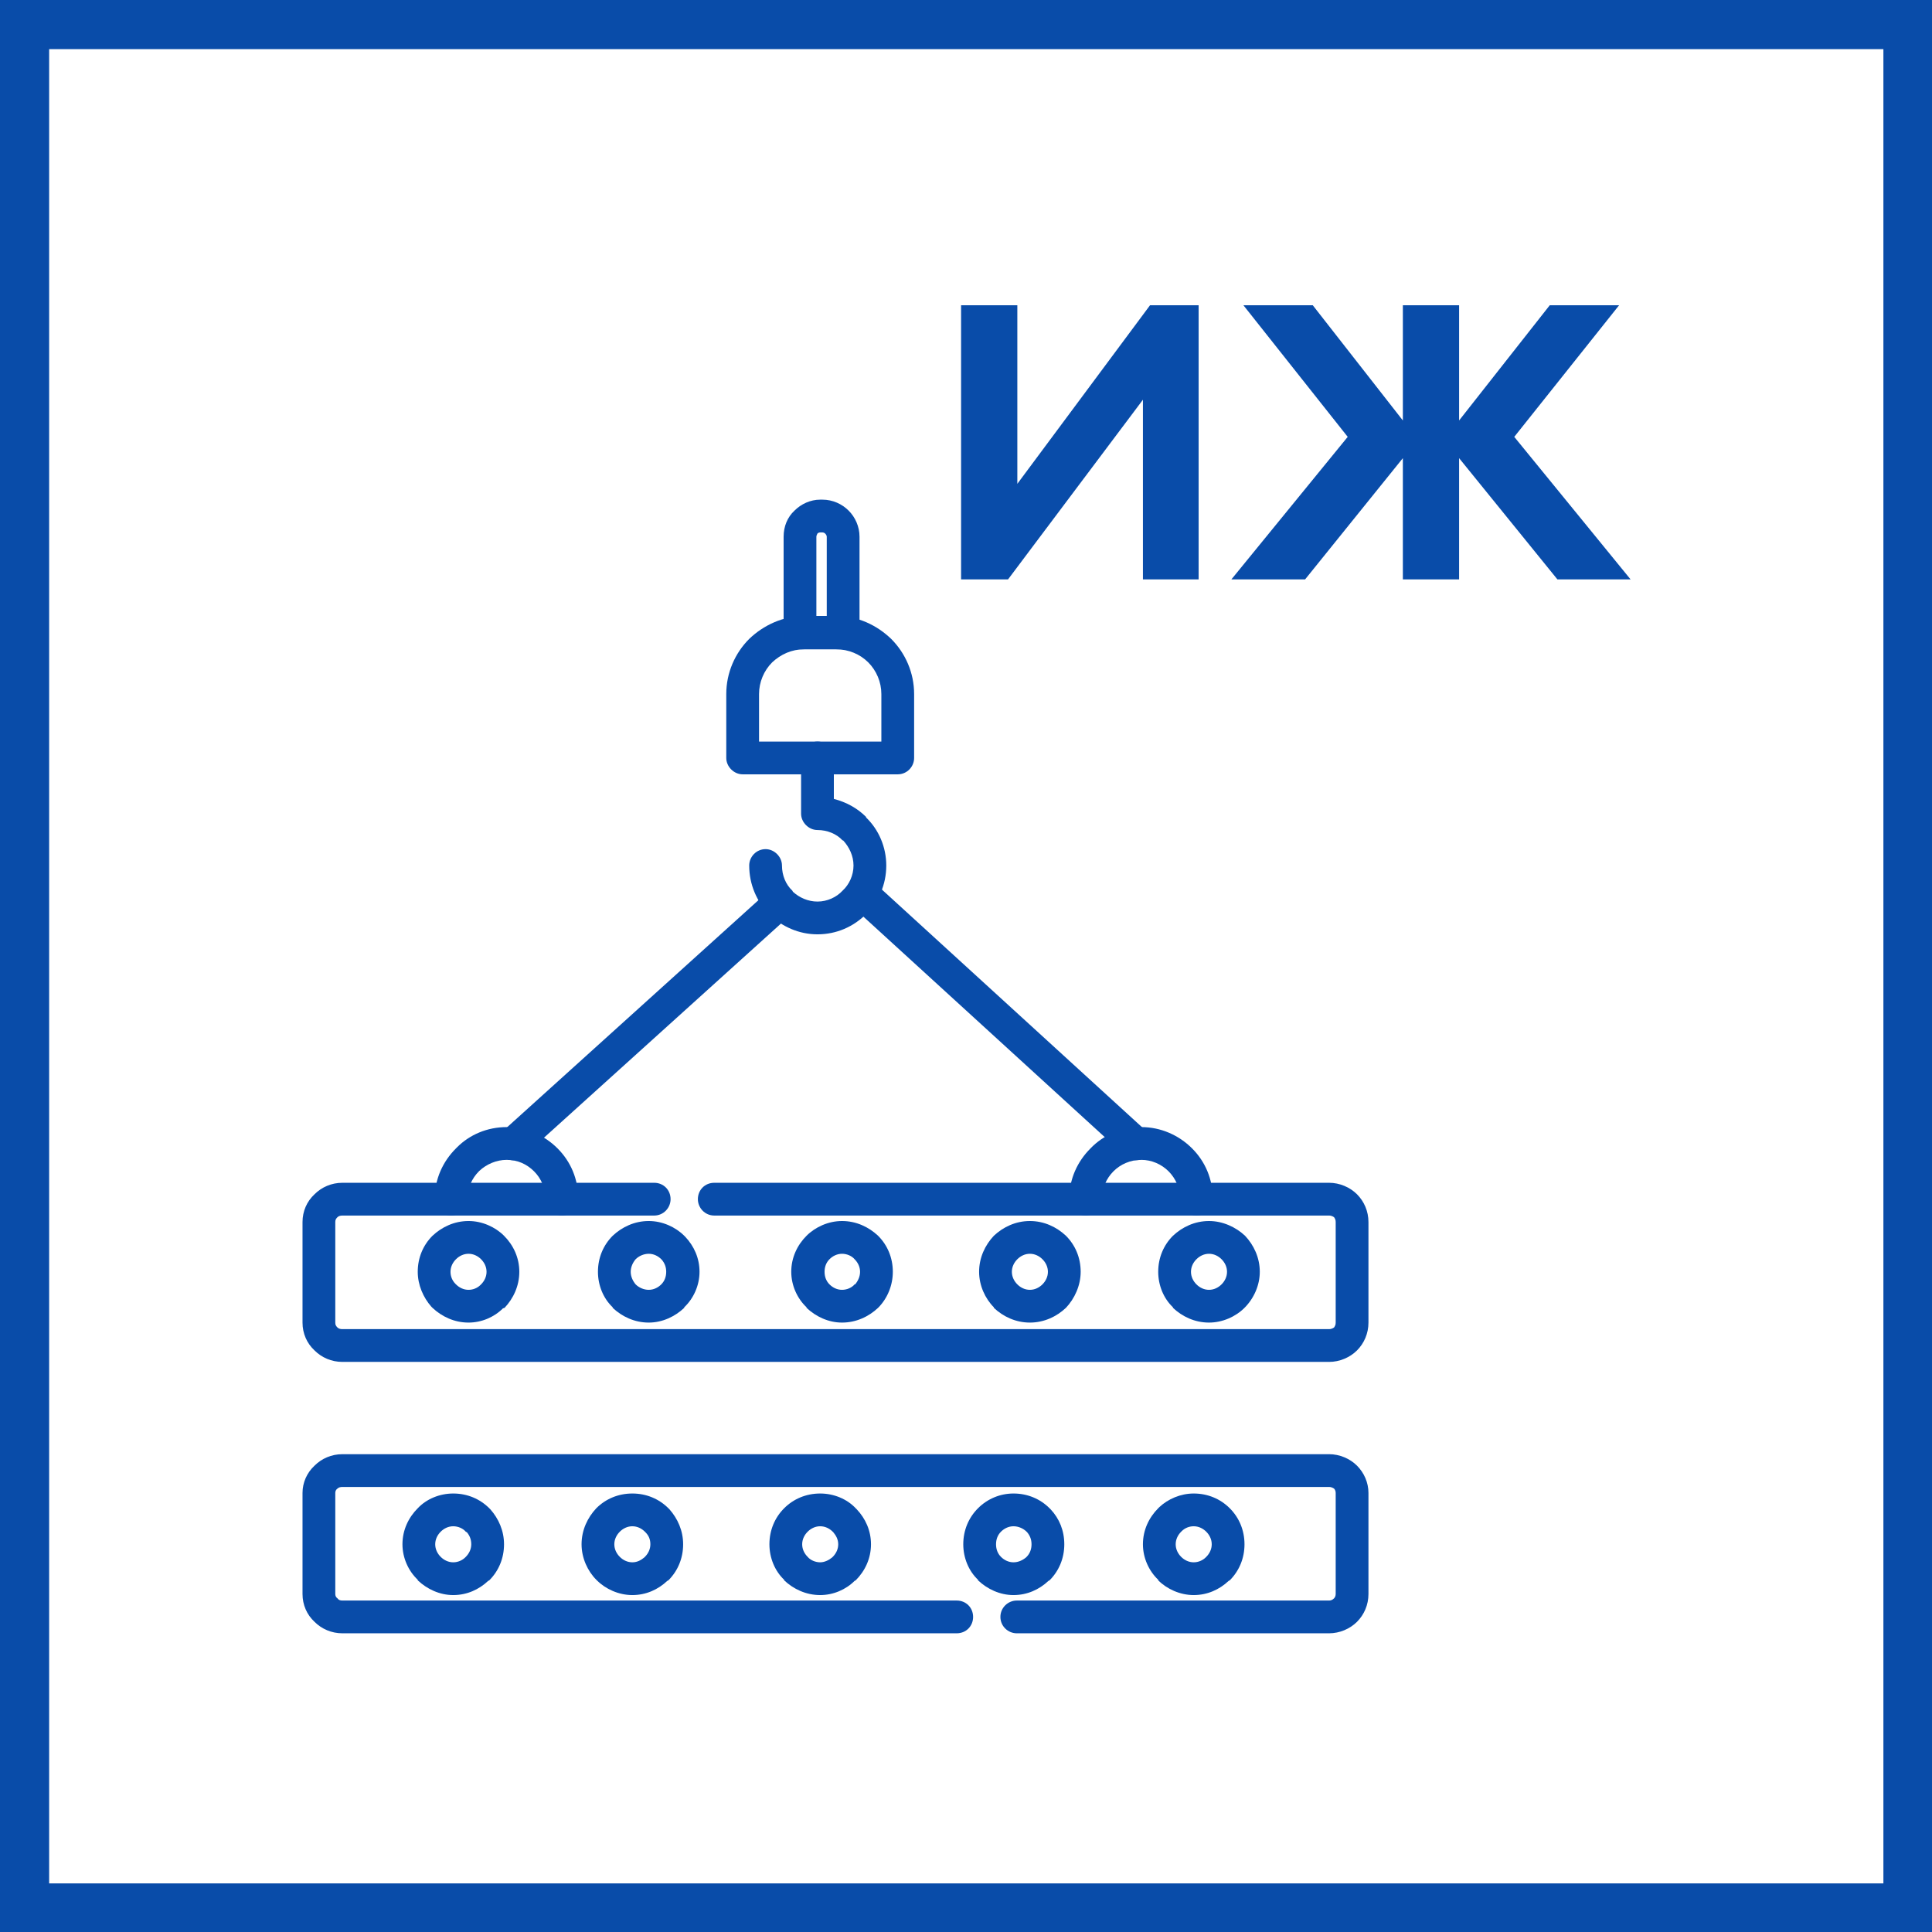
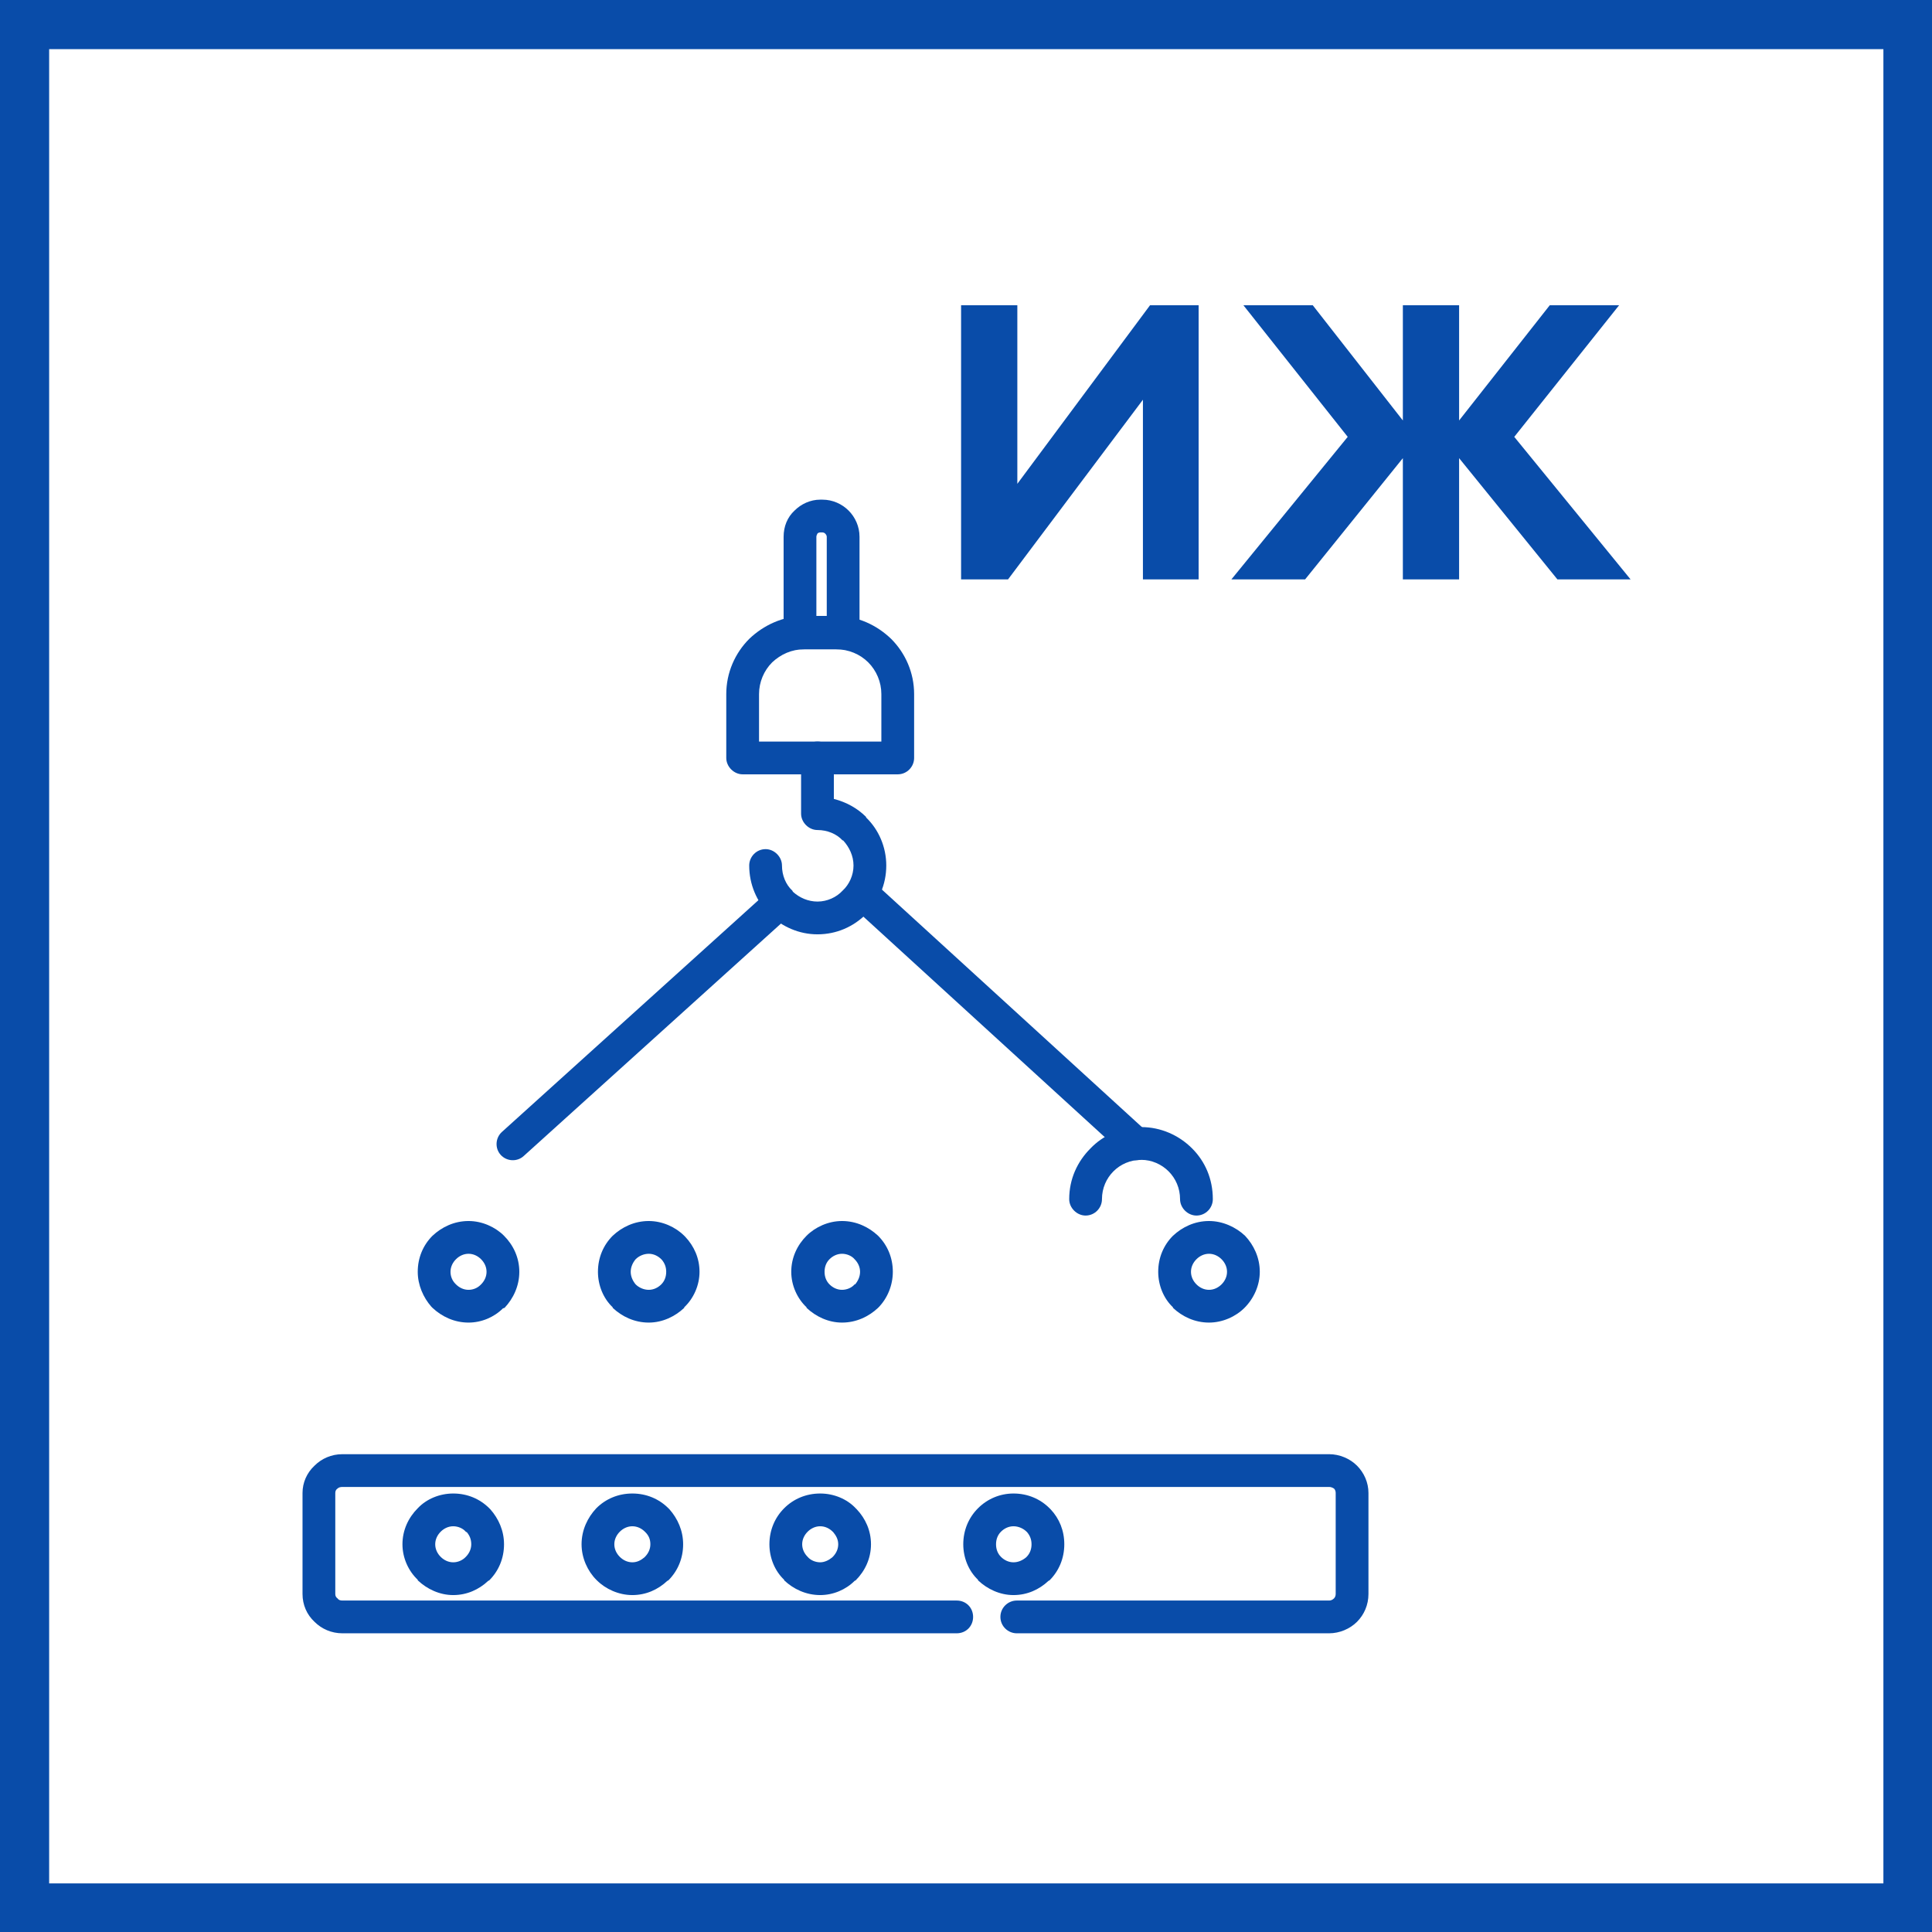
<svg xmlns="http://www.w3.org/2000/svg" xml:space="preserve" width="800px" height="800px" version="1.0" style="shape-rendering:geometricPrecision; text-rendering:geometricPrecision; image-rendering:optimizeQuality; fill-rule:evenodd; clip-rule:evenodd" viewBox="0 0 35.38 35.38">
  <defs>
    <style type="text/css">
   
    .fil0 {fill:#094CA9}
    .fil1 {fill:white}
    .fil2 {fill:#094CA9;fill-rule:nonzero}
   
  </style>
  </defs>
  <g id="Слой_x0020_1">
    <g id="_1813009270768">
      <g>
        <rect class="fil0" width="35.38" height="35.38" />
        <rect class="fil1" x="0.9" y="0.9" width="33.59" height="33.59" />
      </g>
      <g>
        <path class="fil2" d="M18.46 10.61l2.47 -3.29 0 3.29 1.02 0 0 -5.02 -0.89 0 -2.43 3.27 0 -3.27 -1.03 0 0 5.02 0.86 0zm5.44 0l1.79 -2.22 0 2.22 1.03 0 0 -2.22 1.8 2.22 1.34 0 -2.13 -2.61 1.92 -2.41 -1.27 0 -1.66 2.11 0 -2.11 -1.03 0 0 2.11 -1.65 -2.11 -1.27 0 1.91 2.41 -2.13 2.61 1.35 0z" />
-         <path class="fil2" d="M13.08 22.26c-0.17,0 -0.3,-0.14 -0.3,-0.3 0,-0.17 0.13,-0.3 0.3,-0.3l11.26 0c0.19,0 0.38,0.08 0.51,0.21 0.13,0.13 0.21,0.31 0.21,0.51l0 1.84c0,0.2 -0.08,0.38 -0.21,0.51 -0.13,0.13 -0.32,0.21 -0.51,0.21l-18.07 0c-0.2,0 -0.38,-0.08 -0.51,-0.21 -0.14,-0.13 -0.22,-0.31 -0.22,-0.51l0 -1.84c0,-0.2 0.08,-0.38 0.22,-0.51 0.13,-0.13 0.31,-0.21 0.51,-0.21l5.71 0c0.17,0 0.3,0.13 0.3,0.3 0,0.16 -0.13,0.3 -0.3,0.3l-5.71 0c-0.04,0 -0.07,0.01 -0.09,0.03 -0.03,0.03 -0.04,0.05 -0.04,0.09l0 1.84c0,0.04 0.01,0.06 0.04,0.09 0.02,0.02 0.05,0.03 0.09,0.03l18.07 0c0.03,0 0.06,-0.01 0.09,-0.03 0.02,-0.03 0.03,-0.05 0.03,-0.09l0 -1.84c0,-0.04 -0.01,-0.06 -0.03,-0.09 -0.03,-0.02 -0.06,-0.03 -0.09,-0.03l-11.26 0z" />
        <path class="fil2" d="M8.58 22.36c0.25,0 0.49,0.11 0.65,0.27 0.17,0.17 0.28,0.4 0.28,0.66 0,0.26 -0.11,0.49 -0.27,0.66l-0.03 0.01c-0.16,0.16 -0.39,0.26 -0.63,0.26 -0.26,0 -0.49,-0.11 -0.66,-0.27l-0.02 -0.02c-0.15,-0.17 -0.25,-0.4 -0.25,-0.64 0,-0.26 0.1,-0.49 0.27,-0.66 0.17,-0.16 0.4,-0.27 0.66,-0.27zm0.23 0.7c-0.06,-0.06 -0.14,-0.1 -0.23,-0.1 -0.09,0 -0.17,0.04 -0.23,0.1 -0.06,0.06 -0.1,0.14 -0.1,0.23 0,0.08 0.03,0.16 0.09,0.22l0.01 0.01c0.06,0.06 0.14,0.1 0.23,0.1 0.08,0 0.16,-0.03 0.22,-0.09l0.01 -0.01c0.06,-0.06 0.1,-0.14 0.1,-0.23 0,-0.09 -0.04,-0.17 -0.1,-0.23l0 0z" />
        <path class="fil2" d="M11.88 22.36c0.25,0 0.49,0.11 0.65,0.27l0.02 0.02c0.16,0.17 0.26,0.39 0.26,0.64 0,0.25 -0.11,0.49 -0.28,0.65l0 0.01c-0.17,0.16 -0.4,0.27 -0.65,0.27 -0.26,0 -0.49,-0.11 -0.66,-0.27l0 -0.01c-0.17,-0.16 -0.27,-0.4 -0.27,-0.65 0,-0.26 0.1,-0.49 0.27,-0.66l0 0c0.17,-0.16 0.4,-0.27 0.66,-0.27zm0.23 0.7c-0.06,-0.06 -0.14,-0.1 -0.23,-0.1 -0.09,0 -0.18,0.04 -0.24,0.1 -0.05,0.06 -0.09,0.14 -0.09,0.23 0,0.09 0.04,0.17 0.09,0.23 0.06,0.06 0.15,0.1 0.24,0.1 0.09,0 0.17,-0.04 0.23,-0.1 0.06,-0.06 0.09,-0.14 0.09,-0.23 0,-0.09 -0.03,-0.16 -0.08,-0.22l-0.01 -0.01z" />
        <path class="fil2" d="M15.42 22.36c0.26,0 0.49,0.11 0.66,0.27 0.17,0.17 0.27,0.4 0.27,0.66 0,0.25 -0.1,0.49 -0.27,0.66 -0.17,0.16 -0.4,0.27 -0.66,0.27 -0.25,0 -0.48,-0.11 -0.65,-0.27l0 -0.01c-0.17,-0.16 -0.28,-0.4 -0.28,-0.65 0,-0.26 0.11,-0.49 0.28,-0.66l0 0c0.16,-0.16 0.4,-0.27 0.65,-0.27zm0.23 0.7c-0.05,-0.06 -0.14,-0.1 -0.23,-0.1 -0.09,0 -0.17,0.04 -0.23,0.1 -0.06,0.06 -0.09,0.14 -0.09,0.23 0,0.09 0.03,0.17 0.09,0.23 0.06,0.06 0.14,0.1 0.23,0.1 0.09,0 0.18,-0.04 0.23,-0.1l0.01 0c0.05,-0.06 0.09,-0.14 0.09,-0.23 0,-0.09 -0.04,-0.17 -0.1,-0.23z" />
-         <path class="fil2" d="M18.86 22.36c0.26,0 0.49,0.11 0.66,0.27 0.17,0.17 0.27,0.4 0.27,0.66 0,0.25 -0.11,0.49 -0.27,0.66 -0.17,0.16 -0.4,0.27 -0.66,0.27 -0.26,0 -0.49,-0.11 -0.66,-0.27l0 -0.01c-0.16,-0.16 -0.27,-0.4 -0.27,-0.65 0,-0.26 0.11,-0.49 0.27,-0.66l0 0c0.17,-0.16 0.4,-0.27 0.66,-0.27zm0.23 0.7c-0.06,-0.06 -0.14,-0.1 -0.23,-0.1 -0.09,0 -0.17,0.04 -0.23,0.1 -0.06,0.06 -0.1,0.14 -0.1,0.23 0,0.09 0.04,0.17 0.1,0.23 0.06,0.06 0.14,0.1 0.23,0.1 0.09,0 0.17,-0.04 0.23,-0.1l0 0c0.06,-0.06 0.1,-0.14 0.1,-0.23 0,-0.09 -0.04,-0.17 -0.1,-0.23z" />
        <path class="fil2" d="M22.14 22.36c0.25,0 0.49,0.11 0.66,0.27 0.16,0.17 0.27,0.4 0.27,0.66 0,0.25 -0.11,0.49 -0.28,0.66 -0.16,0.16 -0.4,0.27 -0.65,0.27 -0.26,0 -0.49,-0.11 -0.66,-0.27l0 -0.01c-0.17,-0.16 -0.27,-0.4 -0.27,-0.65 0,-0.26 0.1,-0.49 0.27,-0.66l0 0c0.17,-0.16 0.4,-0.27 0.66,-0.27zm0.23 0.7c-0.06,-0.06 -0.14,-0.1 -0.23,-0.1 -0.09,0 -0.17,0.04 -0.23,0.1 -0.06,0.06 -0.1,0.14 -0.1,0.23 0,0.09 0.04,0.17 0.1,0.23 0.06,0.06 0.14,0.1 0.23,0.1 0.09,0 0.17,-0.04 0.23,-0.1l0 0c0.06,-0.06 0.1,-0.14 0.1,-0.23 0,-0.09 -0.04,-0.17 -0.1,-0.23z" />
-         <path class="fil2" d="M8.56 21.96c0,0.16 -0.13,0.3 -0.3,0.3 -0.16,0 -0.3,-0.14 -0.3,-0.3 0,-0.37 0.15,-0.69 0.39,-0.93l0.02 -0.02c0.23,-0.23 0.55,-0.37 0.91,-0.37 0.36,0 0.69,0.15 0.93,0.39 0.24,0.24 0.38,0.56 0.38,0.93 0,0.16 -0.13,0.3 -0.3,0.3 -0.16,0 -0.3,-0.14 -0.3,-0.3 0,-0.2 -0.08,-0.38 -0.21,-0.51 -0.13,-0.13 -0.3,-0.21 -0.5,-0.21 -0.19,0 -0.37,0.08 -0.5,0.2l-0.01 0.01c-0.13,0.13 -0.21,0.31 -0.21,0.51z" />
        <path class="fil2" d="M9.59 21.17c-0.12,0.11 -0.31,0.1 -0.42,-0.02 -0.11,-0.12 -0.1,-0.31 0.02,-0.42l4.87 -4.4c0.12,-0.11 0.31,-0.1 0.42,0.02 0.11,0.12 0.1,0.31 -0.02,0.42l-4.87 4.4z" />
        <path class="fil2" d="M15.64 16.63c-0.12,-0.11 -0.13,-0.3 -0.02,-0.42 0.11,-0.13 0.3,-0.13 0.42,-0.02l4.97 4.54c0.12,0.11 0.13,0.3 0.02,0.42 -0.11,0.12 -0.3,0.13 -0.42,0.02l-4.97 -4.54z" />
        <path class="fil2" d="M13.9 13.58l2.24 0 0 -0.87c0,-0.22 -0.09,-0.43 -0.24,-0.58 -0.15,-0.15 -0.36,-0.24 -0.59,-0.24l-0.58 0c-0.23,0 -0.43,0.09 -0.59,0.24 -0.15,0.15 -0.24,0.36 -0.24,0.58l0 0.87zm2.54 0.6l-2.84 0c-0.16,0 -0.3,-0.14 -0.3,-0.3l0 -1.17c0,-0.39 0.16,-0.75 0.42,-1.01 0.26,-0.25 0.62,-0.42 1.01,-0.42l0.58 0c0.4,0 0.75,0.17 1.01,0.42 0.26,0.26 0.42,0.62 0.42,1.01l0 1.17c0,0.16 -0.13,0.3 -0.3,0.3z" />
        <path class="fil2" d="M15.02 9.15l0.04 0c0.19,0 0.36,0.08 0.48,0.2 0.12,0.12 0.2,0.29 0.2,0.48l0 1.76c0,0.16 -0.14,0.3 -0.3,0.3l-0.79 0c-0.17,0 -0.3,-0.14 -0.3,-0.3l0 -1.76c0,-0.19 0.07,-0.36 0.2,-0.48 0.12,-0.12 0.29,-0.2 0.47,-0.2zm0.04 0.6l-0.04 0c-0.02,0 -0.04,0.01 -0.05,0.02 -0.01,0.02 -0.02,0.04 -0.02,0.06l0 1.45 0.19 0 0 -1.45c0,-0.02 -0.01,-0.04 -0.03,-0.06 -0.01,-0.01 -0.03,-0.02 -0.05,-0.02z" />
        <path class="fil2" d="M13.72 15.85c0,-0.16 0.13,-0.3 0.3,-0.3 0.16,0 0.3,0.14 0.3,0.3 0,0.18 0.07,0.35 0.19,0.46l0.01 0.02c0.12,0.11 0.28,0.18 0.45,0.18 0.18,0 0.35,-0.08 0.46,-0.2l0 0c0.12,-0.11 0.2,-0.28 0.2,-0.46 0,-0.18 -0.08,-0.34 -0.19,-0.46l-0.01 0c-0.11,-0.12 -0.28,-0.19 -0.46,-0.19 -0.16,0 -0.3,-0.14 -0.3,-0.3l0 -1.02c0,-0.17 0.14,-0.3 0.3,-0.3 0.17,0 0.3,0.13 0.3,0.3l0 0.75c0.23,0.06 0.43,0.17 0.59,0.33l0 0.01c0.23,0.22 0.37,0.54 0.37,0.88 0,0.35 -0.14,0.66 -0.37,0.89 -0.23,0.23 -0.54,0.37 -0.89,0.37 -0.34,0 -0.64,-0.14 -0.87,-0.35l-0.02 -0.02c-0.22,-0.23 -0.36,-0.54 -0.36,-0.89z" />
        <path class="fil2" d="M20.18 21.96c0,0.16 -0.13,0.3 -0.3,0.3 -0.16,0 -0.3,-0.14 -0.3,-0.3 0,-0.37 0.15,-0.69 0.39,-0.93 0.23,-0.24 0.56,-0.39 0.93,-0.39 0.36,0 0.69,0.15 0.93,0.39 0.24,0.24 0.38,0.56 0.38,0.93 0,0.16 -0.13,0.3 -0.3,0.3 -0.16,0 -0.3,-0.14 -0.3,-0.3 0,-0.2 -0.08,-0.38 -0.21,-0.51 -0.13,-0.13 -0.31,-0.21 -0.5,-0.21 -0.2,0 -0.38,0.08 -0.51,0.21 -0.13,0.13 -0.21,0.31 -0.21,0.51z" />
        <path class="fil2" d="M17.52 29.31c0.17,0 0.3,0.13 0.3,0.3 0,0.17 -0.13,0.3 -0.3,0.3l-11.25 0c-0.2,0 -0.38,-0.08 -0.51,-0.21 -0.14,-0.13 -0.22,-0.31 -0.22,-0.51l0 -1.85c0,-0.19 0.08,-0.37 0.22,-0.5 0.13,-0.13 0.31,-0.21 0.51,-0.21l18.07 0c0.19,0 0.38,0.08 0.51,0.21 0.13,0.13 0.21,0.31 0.21,0.5l0 1.85c0,0.2 -0.08,0.38 -0.21,0.51 -0.13,0.13 -0.32,0.21 -0.51,0.21l-5.72 0c-0.16,0 -0.3,-0.13 -0.3,-0.3 0,-0.17 0.14,-0.3 0.3,-0.3l5.72 0c0.03,0 0.06,-0.01 0.09,-0.04 0.02,-0.02 0.03,-0.05 0.03,-0.08l0 -1.85c0,-0.03 -0.01,-0.06 -0.03,-0.08 -0.03,-0.02 -0.06,-0.03 -0.09,-0.03l-18.07 0c-0.04,0 -0.07,0.01 -0.09,0.03 -0.03,0.02 -0.04,0.05 -0.04,0.08l0 1.85c0,0.03 0.01,0.06 0.04,0.08 0.02,0.03 0.05,0.04 0.09,0.04l11.25 0z" />
-         <path class="fil2" d="M21.86 29.21c-0.25,0 -0.49,-0.11 -0.65,-0.27l0 -0.01c-0.17,-0.16 -0.28,-0.4 -0.28,-0.65 0,-0.26 0.11,-0.49 0.28,-0.66l0.02 -0.02c0.16,-0.15 0.39,-0.25 0.63,-0.25 0.26,0 0.49,0.1 0.66,0.27 0.17,0.17 0.27,0.4 0.27,0.66 0,0.26 -0.1,0.49 -0.27,0.66l-0.02 0.01c-0.17,0.16 -0.39,0.26 -0.64,0.26zm-0.23 -0.7c0.06,0.06 0.14,0.1 0.23,0.1 0.09,0 0.17,-0.04 0.22,-0.09l0.01 -0.01c0.06,-0.06 0.1,-0.14 0.1,-0.23 0,-0.09 -0.04,-0.17 -0.1,-0.23 -0.06,-0.06 -0.14,-0.1 -0.23,-0.1 -0.08,0 -0.16,0.03 -0.22,0.09l-0.01 0.01c-0.06,0.06 -0.1,0.14 -0.1,0.23 0,0.09 0.04,0.17 0.1,0.23z" />
        <path class="fil2" d="M18.56 29.21c-0.25,0 -0.48,-0.11 -0.65,-0.27l0 -0.01c-0.17,-0.16 -0.27,-0.4 -0.27,-0.65 0,-0.26 0.1,-0.49 0.27,-0.66l0 0c0.17,-0.17 0.4,-0.27 0.65,-0.27 0.26,0 0.49,0.1 0.66,0.27l0.02 0.02c0.16,0.17 0.25,0.39 0.25,0.64 0,0.26 -0.1,0.49 -0.27,0.66l-0.02 0.01c-0.17,0.16 -0.39,0.26 -0.64,0.26zm-0.23 -0.7c0.06,0.06 0.14,0.1 0.23,0.1 0.09,0 0.17,-0.04 0.23,-0.09l0.01 -0.01c0.06,-0.06 0.09,-0.14 0.09,-0.23 0,-0.09 -0.03,-0.16 -0.08,-0.22l-0.01 -0.01c-0.06,-0.06 -0.15,-0.1 -0.24,-0.1 -0.09,0 -0.17,0.04 -0.23,0.1 -0.06,0.06 -0.09,0.14 -0.09,0.23 0,0.09 0.03,0.17 0.09,0.23z" />
        <path class="fil2" d="M15.02 29.21c-0.26,0 -0.49,-0.11 -0.66,-0.27l0 -0.01c-0.17,-0.16 -0.27,-0.4 -0.27,-0.65 0,-0.26 0.1,-0.49 0.27,-0.66l0 0c0.17,-0.17 0.4,-0.27 0.66,-0.27 0.25,0 0.49,0.1 0.65,0.27l0.02 0.02c0.16,0.17 0.26,0.39 0.26,0.64 0,0.26 -0.11,0.49 -0.28,0.66l-0.02 0.01c-0.16,0.16 -0.39,0.26 -0.63,0.26zm-0.23 -0.7c0.05,0.06 0.14,0.1 0.23,0.1 0.08,0 0.16,-0.04 0.22,-0.09l0.01 -0.01c0.06,-0.06 0.1,-0.14 0.1,-0.23 0,-0.09 -0.04,-0.16 -0.09,-0.22l-0.01 -0.01c-0.06,-0.06 -0.14,-0.1 -0.23,-0.1 -0.09,0 -0.17,0.04 -0.23,0.1 -0.06,0.06 -0.1,0.14 -0.1,0.23 0,0.09 0.04,0.17 0.1,0.23z" />
        <path class="fil2" d="M11.58 29.21c-0.25,0 -0.49,-0.11 -0.65,-0.27l-0.01 -0.01c-0.16,-0.16 -0.27,-0.4 -0.27,-0.65 0,-0.26 0.11,-0.49 0.27,-0.66l0 0c0.17,-0.17 0.4,-0.27 0.66,-0.27 0.26,0 0.49,0.1 0.66,0.27l0.02 0.02c0.15,0.17 0.25,0.39 0.25,0.64 0,0.26 -0.1,0.49 -0.27,0.66l-0.02 0.01c-0.17,0.16 -0.39,0.26 -0.64,0.26zm-0.23 -0.7c0.06,0.06 0.14,0.1 0.23,0.1 0.09,0 0.16,-0.04 0.22,-0.09l0.01 -0.01c0.06,-0.06 0.1,-0.14 0.1,-0.23 0,-0.09 -0.03,-0.16 -0.09,-0.22l-0.01 -0.01c-0.06,-0.06 -0.14,-0.1 -0.23,-0.1 -0.09,0 -0.17,0.04 -0.23,0.1 -0.06,0.06 -0.1,0.14 -0.1,0.23 0,0.09 0.04,0.17 0.1,0.23z" />
        <path class="fil2" d="M8.3 29.21c-0.25,0 -0.48,-0.11 -0.65,-0.27l0 -0.01c-0.17,-0.16 -0.28,-0.4 -0.28,-0.65 0,-0.26 0.11,-0.49 0.28,-0.66l0 0c0.16,-0.17 0.4,-0.27 0.65,-0.27 0.26,0 0.49,0.1 0.66,0.27l0.02 0.02c0.15,0.17 0.25,0.39 0.25,0.64 0,0.26 -0.1,0.49 -0.27,0.66l-0.02 0.01c-0.17,0.16 -0.39,0.26 -0.64,0.26zm-0.23 -0.7c0.06,0.06 0.14,0.1 0.23,0.1 0.09,0 0.17,-0.04 0.22,-0.09l0.01 -0.01c0.06,-0.06 0.1,-0.14 0.1,-0.23 0,-0.09 -0.03,-0.16 -0.08,-0.22l-0.02 -0.01c-0.05,-0.06 -0.14,-0.1 -0.23,-0.1 -0.09,0 -0.17,0.04 -0.23,0.1 -0.06,0.06 -0.1,0.14 -0.1,0.23 0,0.09 0.04,0.17 0.1,0.23z" />
      </g>
    </g>
  </g>
</svg>